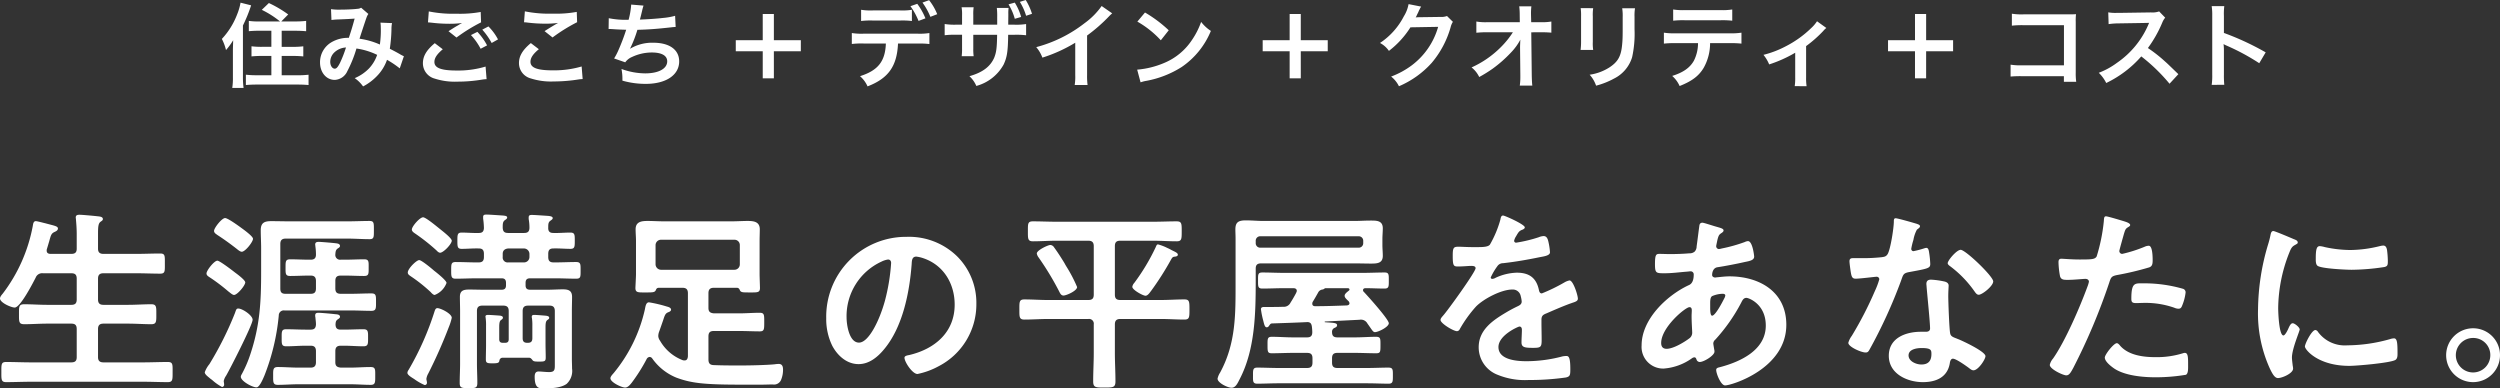
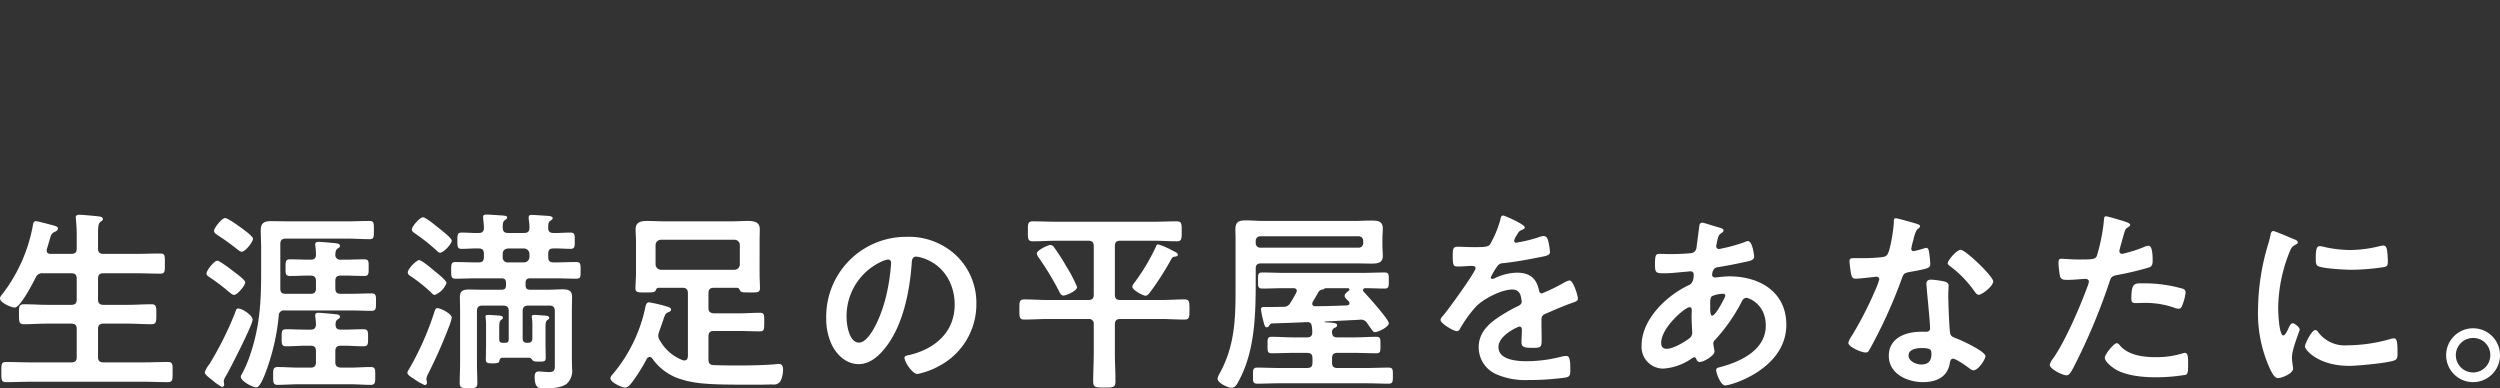
<svg xmlns="http://www.w3.org/2000/svg" width="516.2" height="80.184" viewBox="0 0 516.2 80.184">
  <rect x="0" y="0" width="516.2" height="80.184" fill="#333333" stroke="none" />
  <g id="グループ_45" data-name="グループ 45" transform="translate(1109.04 -776.337)">
    <path id="パス_312" data-name="パス 312" d="M-259.56,36.76c-.48,0-.84-.16-.84-.68a.881.881,0,0,1,.04-.32c.2-.64.36-1.2.48-1.6.36-1.32.44-1.6,1.08-1.92.28-.12.72-.32.72-.72,0-.48-.68-.56-2.6-1.08-.36-.08-1.68-.44-1.96-.44-.52,0-.56.6-.64,1.04a32.962,32.962,0,0,1-6.16,13.88c-.2.24-.6.68-.6,1.04,0,.88,2.32,1.88,3.04,1.88,1.16,0,3.76-5.08,4.32-6.16a1.433,1.433,0,0,1,1.52-.92h5.84c.8,0,1.12.32,1.12,1.12v4.28c0,.8-.32,1.12-1.12,1.12h-4.96c-1.6,0-3.16-.12-4.76-.12-1.12,0-1.08.52-1.08,2.04,0,1.56-.04,2.08,1.08,2.08,1.6,0,3.16-.12,4.76-.12h4.96c.8,0,1.12.32,1.12,1.12v5.8c0,.76-.32,1.08-1.12,1.08h-8.44c-1.64,0-3.32-.08-5-.08-1.04,0-1,.48-1,2.08,0,1.56-.04,2.08,1,2.08,1.68,0,3.36-.08,5-.08h23.36c1.68,0,3.32.08,5,.08,1.04,0,1-.52,1-2.08s.08-2.08-1-2.08c-1.68,0-3.36.08-5,.08h-8.28c-.76,0-1.12-.32-1.12-1.08v-5.8c0-.8.36-1.12,1.12-1.12h5.08c1.6,0,3.2.12,4.8.12,1.08,0,1.04-.56,1.04-2.08,0-1.48.04-2.04-1.04-2.04-1.6,0-3.2.12-4.8.12h-5.08c-.76,0-1.12-.32-1.12-1.12V41.88c0-.8.36-1.12,1.12-1.12h6.8c1.64,0,3.28.08,4.92.08,1.04,0,.96-.52.96-2.08s.08-2.08-.96-2.08c-1.64,0-3.28.08-4.92.08h-6.8c-.76,0-1.12-.32-1.12-1.08v-3c0-1.4.04-2.16.48-2.52.32-.24.52-.32.52-.6,0-.48-.68-.52-1.04-.56-.64-.08-3.24-.32-3.8-.32-.4,0-.76.08-.76.56,0,.12.04.28.04.4.08.88.16,1.96.16,3v3.04c0,.76-.32,1.08-1.12,1.08Zm41.68,13.6c0-.92-2.12-2.32-2.96-2.32-.4,0-.44.24-.68.92a68.479,68.479,0,0,1-5.28,10.56,5.506,5.506,0,0,0-.96,1.68c0,.4.52.8.96,1.16a4.527,4.527,0,0,0,.52.4,10.342,10.342,0,0,0,2.08,1.48.466.466,0,0,0,.44-.52c0-.24-.08-.52-.08-.72a2.9,2.9,0,0,1,.48-1.08C-222.52,60.48-217.88,51.4-217.88,50.36Zm-1.52-7.72c0-.48-1.68-1.72-2.12-2.04-.56-.44-3.16-2.44-3.64-2.44-.64,0-2.24,2-2.24,2.64,0,.4.36.6.72.84a37.929,37.929,0,0,1,3.8,2.88c.28.2.84.72,1.16.72C-221.04,45.24-219.4,43.28-219.4,42.64Zm1.6-9c0-.52-1.96-1.92-2.4-2.24-.6-.44-2.8-2.04-3.36-2.04-.68,0-2.28,2.04-2.28,2.64,0,.44.4.64.72.88,1.36.88,2.68,1.84,3.96,2.84.24.2.72.6,1.04.6C-219.4,36.32-217.8,34.28-217.8,33.64Zm17.04,17.64c.04-.4.04-.68.4-.96.28-.2.52-.32.52-.56,0-.52-.64-.52-1.08-.56-.64-.08-2.8-.28-3.36-.28-.4,0-.68.08-.68.56a1.234,1.234,0,0,0,.04.36c.04.48.12,1,.12,1.48-.04.76-.32,1.08-1.12,1.08h-1c-1.32,0-2.68-.08-4.04-.08-.96,0-.92.52-.92,1.76,0,1.28-.04,1.76.96,1.76,1.36,0,2.68-.12,4-.12h1.04c.76,0,1.08.36,1.08,1.12v2.28c0,.76-.32,1.12-1.08,1.12h-2.6c-1.4,0-2.8-.12-4.2-.12-1,0-.96.56-.96,1.8,0,1.32-.04,1.88.96,1.88,1.4,0,2.8-.12,4.2-.12h10.8c1.4,0,2.8.12,4.2.12.96,0,.92-.56.92-1.84,0-1.32.08-1.84-.96-1.84-1.4,0-2.8.12-4.16.12h-2c-.8-.08-1.12-.36-1.12-1.12V56.84c0-.76.32-1.12,1.12-1.12h.64c1.36,0,2.68.12,4.04.12,1,0,.96-.52.96-1.76s.04-1.76-.96-1.76c-1.36,0-2.68.08-4.04.08h-.64C-200.44,52.4-200.76,52.08-200.76,51.28Zm2.4-17.68c1.56,0,3.08.12,4.64.12.92,0,.88-.48.88-1.88s.04-1.88-.88-1.88c-1.56,0-3.08.08-4.64.08H-210.2c-1.28,0-2.56-.04-3.84-.04-1.44,0-2.16.36-2.16,1.88,0,1.24.08,2.44.08,3.64v4.92c0,6.24-.24,11.08-2.24,17.08a24.616,24.616,0,0,1-1.76,4.08,1.179,1.179,0,0,0-.2.52c0,.92,2.4,2.2,3.24,2.2.64,0,1.4-1.88,1.64-2.44a45.272,45.272,0,0,0,2.96-12.4,1.032,1.032,0,0,1,1.2-1.04h13.76c1.4,0,2.76.08,4.16.08,1,0,.96-.52.96-1.8,0-1.32.04-1.8-.96-1.8-1.4,0-2.76.08-4.16.08h-2.16c-.8,0-1.12-.32-1.12-1.12V42.36c0-.8.32-1.12,1.12-1.12h.92c1.28,0,2.56.08,3.88.08,1,0,.96-.44.96-1.72,0-1.2.08-1.72-.92-1.72-1.32,0-2.64.08-3.92.08h-.92a.983.983,0,0,1-1.12-1.08c.04-.48.04-.88.44-1.2.32-.2.52-.32.52-.56,0-.48-.6-.52-.92-.56-.68-.08-2.92-.28-3.48-.28-.4,0-.72.08-.72.56,0,.08.04.24.04.36a12.431,12.431,0,0,1,.12,1.72c0,.76-.4,1.04-1.08,1.04h-.32c-1.32,0-2.6-.08-3.92-.08-.96,0-.96.44-.96,1.68,0,1.28-.04,1.76.96,1.76,1.32,0,2.6-.08,3.92-.08h.32c.76,0,1.08.36,1.08,1.12v1.52c0,.8-.32,1.12-1.08,1.12h-5.2c-.76,0-1.08-.28-1.08-1.08v-9.2c0-.76.32-1.12,1.12-1.12Zm21.6,16.36c0-.88-2.32-2-2.96-2-.32,0-.44.24-.56.56a59.334,59.334,0,0,1-5.4,12.2,1.126,1.126,0,0,0-.24.6c0,.48,1.04,1.04,1.4,1.28a11.041,11.041,0,0,0,2.16,1.24.461.461,0,0,0,.48-.48c0-.24-.12-.6-.12-.8a3.154,3.154,0,0,1,.4-1.12,100.345,100.345,0,0,0,4.2-9.48A11.485,11.485,0,0,0-176.76,49.96Zm0-15.92c0-.56-2.08-2.12-2.56-2.52-.56-.44-2.8-2.32-3.36-2.32-.68,0-2.32,1.88-2.32,2.52,0,.4.4.64.68.84A40.189,40.189,0,0,1-179.96,36c.2.2.48.52.8.52C-178.48,36.52-176.76,34.72-176.76,34.04Zm-1.08,8.72c0-.52-2.08-2.16-2.6-2.56-.44-.4-2.56-2.16-3.04-2.16-.56,0-2.36,1.76-2.36,2.56,0,.36.24.52.64.8a32.252,32.252,0,0,1,4.08,3.24c.2.24.56.6.84.6A4.262,4.262,0,0,0-177.84,42.76Zm16-7.12a1.145,1.145,0,0,1,1.12,1.12v.64a1.118,1.118,0,0,1-1.12,1.12h-3.28a1.012,1.012,0,0,1-1.12-1.12v-.64c0-.68.4-1.04,1.12-1.12Zm.68,19.48c-.68,0-.96-.28-.96-.96v-5.6c0-.76.32-1.12,1.12-1.12h4.44c.76,0,1.08.36,1.08,1.12v10.8c0,1.2.08,1.8-1.16,1.8-.8,0-1.6-.12-2.2-.12-.64,0-.8.48-.8,1.08,0,2.52,1,2.4,1.88,2.4,1.48,0,3.48-.04,4.72-.92a3.642,3.642,0,0,0,1.12-3.16c0-.68-.04-1.4-.04-2.12V48.56c0-1,.04-1.96.04-2.92,0-1.32-.76-1.56-1.92-1.56-1.04,0-2.08.08-3.12.08h-3.6c-.68,0-.96-.28-.96-.92v-.48c0-.68.28-.96.96-.96h5.12c1.44,0,2.88.08,4.36.08.96,0,.92-.4.92-1.72,0-1.24.04-1.72-.92-1.72-1.44,0-2.88.08-4.36.08h-.28c-.8,0-1.12-.32-1.12-1.12v-.64c0-.76.28-1.12,1.04-1.12,1.2-.04,2.36.08,3.56.08.88,0,.88-.48.88-1.68,0-1.24,0-1.68-.92-1.68-1.16,0-2.32.12-3.52.08-.76,0-1.08-.36-1.04-1.12,0-.68,0-1.08.44-1.4.32-.24.48-.32.48-.56,0-.36-.64-.4-.88-.44-.64-.04-2.84-.2-3.4-.2-.4,0-.68.04-.68.52v.32a9.946,9.946,0,0,1,.16,1.88c-.04.76-.4,1-1.12,1h-3.28c-.8,0-1.08-.32-1.12-1.08,0-.76,0-1.24.44-1.56.28-.2.48-.32.48-.56,0-.36-.6-.36-.84-.4-.68-.04-2.84-.2-3.44-.2-.36,0-.68.04-.68.48v.36a16.184,16.184,0,0,1,.16,1.96c-.04.72-.36,1-1.04,1-1.2.04-2.36-.08-3.56-.08-.88,0-.88.48-.88,1.68s0,1.68.88,1.68c1.2,0,2.36-.12,3.56-.08.76,0,1.04.36,1.04,1.12v.64c0,.8-.32,1.12-1.12,1.12h-.32c-1.44,0-2.92-.08-4.36-.08-.96,0-.96.4-.96,1.72,0,1.24,0,1.72.92,1.72,1.48,0,2.92-.08,4.4-.08h5.08c.64,0,.92.28.92.96v.48c0,.64-.28.92-.92.92h-3.6c-1,0-2.04-.04-3.08-.04-1.16,0-1.92.2-1.92,1.52,0,1,.04,1.96.04,2.96V59.4c0,1.32-.08,2.64-.08,4,0,1.04.4,1.08,1.84,1.08,1.4,0,1.8,0,1.8-1.08,0-1.36-.08-2.68-.08-4V48.56c0-.76.32-1.12,1.12-1.12h4.32c.8,0,1.12.36,1.12,1.12v5.8c0,.52-.2.76-.76.76h-.44c-.56,0-.76-.24-.76-.76V52.64c0-1.28-.04-1.96.4-2.24.2-.16.36-.24.36-.48,0-.28-.32-.36-.52-.4-.36-.04-2.16-.16-2.48-.16-.28,0-.6,0-.6.36,0,.08.04.2.04.28a10.991,10.991,0,0,1,.08,1.64v3.92c0,1-.04,1.96-.04,2.96,0,.76.24.84,1.4.84,1.12,0,1.32-.12,1.4-.56a.652.652,0,0,1,.64-.6h5.52c.36.04.52.32.72.56.2.2.48.24,1.28.24,1.16,0,1.4-.04,1.4-.84,0-.96-.04-1.92-.04-2.84V52.64c0-1.32-.04-1.92.4-2.24.16-.12.36-.2.36-.44,0-.36-.44-.4-.72-.44-.48-.04-1.92-.16-2.36-.16-.28,0-.52.04-.52.4a.781.781,0,0,0,.04.28,10.458,10.458,0,0,1,.08,1.6v2.52c0,.68-.28.96-.92.96Zm27.6-15.08a1.145,1.145,0,0,1-1.12-1.12V34.96a1.118,1.118,0,0,1,1.12-1.12h15.16a1.094,1.094,0,0,1,1.12,1.12v3.96a1.118,1.118,0,0,1-1.12,1.12Zm4.44,3.72c.8,0,1.12.36,1.12,1.12V57.92c-.04.4-.16.84-.68.84a1.234,1.234,0,0,1-.36-.04,9.151,9.151,0,0,1-4.72-4.04,1.777,1.777,0,0,1-.36-.96,2.75,2.75,0,0,1,.2-.96c.36-1,.6-1.72.8-2.28.36-1.12.48-1.44,1.08-1.68.24-.08.56-.24.56-.52,0-.4-.52-.56-.84-.64a27.659,27.659,0,0,0-3.72-.88c-.6,0-.72.8-.84,1.44a31.437,31.437,0,0,1-6.44,13.16c-.24.28-.68.72-.68,1.08,0,.84,2.32,1.92,3.04,1.92.56,0,1.04-.6,1.36-1a35.583,35.583,0,0,0,3.12-4.96.778.778,0,0,1,.56-.36.689.689,0,0,1,.56.32,11.3,11.3,0,0,0,5,3.96c3.12,1.16,5.88,1.44,13.36,1.44h4.24c.76,0,1.52-.04,2.28-.04a1.569,1.569,0,0,0,1.72-.96,5.4,5.4,0,0,0,.4-2.12c0-.6-.16-1.16-.88-1.16a7.183,7.183,0,0,0-.88.08c-1.64.16-5.08.24-6.84.24-1.92,0-3.84,0-5.76-.08-.76-.04-1.04-.4-1.04-1.16V53.8c0-.8.32-1.12,1.12-1.12h5.2c1.44,0,2.88.08,4.28.08.92,0,.92-.44.92-1.88,0-1.48.04-1.96-.92-1.96-1.44,0-2.84.12-4.28.12h-5.2c-.8-.08-1.12-.36-1.12-1.12V44.88c0-.76.32-1.12,1.12-1.12h4.8c.32.04.44.2.56.48.2.48.6.48,1.92.48,1.68,0,2.24.08,2.24-.92,0-.28-.08-2.28-.08-2.84V34.08c0-.8.04-1.6.04-2.4,0-1.56-1.24-1.72-2.48-1.72-1.12,0-2.24.08-3.36.08h-13.92c-1.16,0-2.28-.08-3.4-.08-1.28,0-2.48.16-2.48,1.72,0,.8.08,1.6.08,2.4v6.88c0,.52-.12,2.64-.12,2.84,0,1,.6.92,2.2.92,1.36,0,1.76,0,2-.44.12-.32.24-.48.56-.52Zm42.44-5.84c.44,0,.64.32.64.72a40.68,40.68,0,0,1-1.28,7.8c-1.12,4.08-3.36,8.64-5.36,8.64-2.04,0-2.56-3.72-2.56-5.2a12.377,12.377,0,0,1,7.2-11.52A4.5,4.5,0,0,1-86.68,37.92Zm3.84-4.68a16.479,16.479,0,0,0-16.6,16.8,12.538,12.538,0,0,0,1.24,5.68c1.08,2.04,3,3.8,5.44,3.8,2.2,0,3.96-1.48,5.28-3.08,3.84-4.6,5.24-11.72,5.68-17.56.04-.68.04-1.56.96-1.56a6.986,6.986,0,0,1,1.52.36c4.16,1.44,6.4,5.28,6.4,9.56,0,5.72-4.12,9.16-9.36,10.4-.4.08-1,.16-1,.56,0,.88,1.64,3.36,2.68,3.36a15.563,15.563,0,0,0,4.36-1.6,14.372,14.372,0,0,0,7.8-12.92,13.53,13.53,0,0,0-4.04-9.84A14.226,14.226,0,0,0-82.84,33.24Zm56,3.68c0-.36-.52-.56-1.32-.96a9,9,0,0,0-.88-.44,10.012,10.012,0,0,0-1.88-.72c-.28,0-.32.2-.52.64a42.813,42.813,0,0,1-4.4,7.32,1.524,1.524,0,0,0-.4.8c0,.64,2.2,1.84,2.72,1.84.48,0,.88-.64,1.16-1A59.674,59.674,0,0,0-28.28,38c.32-.56.4-.64.92-.68C-27.12,37.28-26.84,37.2-26.84,36.92Zm-20.8,6.68a29.114,29.114,0,0,0-2.04-3.96c-.28-.44-.48-.8-.56-.96-.68-1.12-1.4-2.24-2.16-3.28a.988.988,0,0,0-.76-.48c-.48,0-2.8,1.08-2.8,1.76a1.829,1.829,0,0,0,.36.8,59.24,59.24,0,0,1,4.24,7c.2.4.4.88.92.88C-49.88,45.36-47.64,44.4-47.64,43.6Zm7.8-8.44c0-.8.32-1.12,1.12-1.12h6.8c1.6,0,3.2.12,4.84.12,1.04,0,1.04-.48,1.04-2.08,0-1.56,0-2.04-1.04-2.04-1.64,0-3.24.08-4.84.08h-20c-1.6,0-3.2-.08-4.84-.08-1.08,0-1.04.48-1.04,2.04,0,1.52-.04,2.08,1.04,2.08,1.6,0,3.24-.12,4.84-.12h6.6c.76,0,1.12.32,1.12,1.12v10c0,.8-.32,1.12-1.12,1.12h-8.36c-1.6,0-3.24-.12-4.84-.12-1.08,0-1.04.52-1.04,2.08,0,1.52-.04,2.08,1.04,2.08,1.64,0,3.24-.12,4.84-.12h8.36a.98.98,0,0,1,1.12,1.12V57.2c0,1.96-.12,3.92-.12,5.88,0,1.28.52,1.28,2.28,1.28,1.8,0,2.32,0,2.32-1.28,0-1.96-.12-3.92-.12-5.88V51.32c0-.76.32-1.12,1.12-1.12h8.36c1.64,0,3.24.12,4.88.12,1.04,0,1.04-.48,1.04-2.08s0-2.08-1.04-2.08c-1.64,0-3.24.12-4.88.12h-8.36c-.8,0-1.12-.32-1.12-1.12Zm30.04.32a.924.924,0,0,1-.96-.96v-.44a.924.924,0,0,1,.96-.96H10.48a.924.924,0,0,1,.96.96v.44a.924.924,0,0,1-.96.96ZM9.68,38.72c1.12,0,2.24.04,3.36.04,1.24,0,2.44-.04,2.44-1.6,0-.76-.08-1.48-.08-2.2V33.68c0-.72.08-1.48.08-2.2,0-1.64-1.32-1.6-2.6-1.6-1.08,0-2.16.08-3.2.08H-9.16c-1.2,0-2.4-.12-3.64-.12-1.56,0-2.16.4-2.16,1.88,0,.52.04,1.16.04,1.96V42.4c0,6.72.12,12.76-3.2,18.88a3.727,3.727,0,0,0-.52,1.24c0,.88,2.12,1.88,2.88,1.88.84,0,1.24-.88,1.68-1.76,3.2-6.12,3.32-13.64,3.32-20.4V39.8c0-.76.32-1.08,1.12-1.08ZM8.24,43.84c.16,0,.36.08.36.28,0,.12-.08.2-.2.28-.28.24-.8.6-.8,1s.36.68.84,1.16a.711.711,0,0,1,.16.4c0,.28-.24.4-.52.44-2.16.08-4.36.16-6.56.16-.32,0-.6-.12-.6-.52A.955.955,0,0,1,1,46.68c.4-.64.76-1.28,1.12-1.92A1.142,1.142,0,0,1,3,44.12a.729.729,0,0,0,.44-.2.429.429,0,0,1,.24-.08ZM.96,59.2c0,.8-.32,1.12-1.12,1.12H-6.08c-1.48,0-2.92-.08-4.36-.08-.92,0-.88.52-.88,1.64s-.08,1.68.88,1.68c1.44,0,2.88-.08,4.36-.08h18.4c1.44,0,2.92.08,4.36.08.92,0,.88-.52.88-1.68,0-1.2.04-1.64-.92-1.64-1.44,0-2.88.08-4.32.08H6.12C5.32,60.32,5,60,5,59.2v-.88c0-.8.32-1.12,1.12-1.12H9.76c1.44,0,2.88.08,4.36.08.88,0,.88-.32.88-1.68,0-1.32.04-1.72-.92-1.72-1.44,0-2.88.12-4.32.12H6.12C5.32,54,5,53.68,5,52.88a.833.833,0,0,1,.52-.84c.28-.12.52-.24.52-.56,0-.44-.64-.48-1.76-.56-.24,0-.48-.04-.72-.04a.08.08,0,1,1,0-.16l7.12-.36a1.53,1.53,0,0,1,1.64.8c.88,1.2,1.12,1.76,1.52,1.76.72,0,2.88-1.08,2.88-1.84,0-.8-4.36-5.64-5.16-6.48a.434.434,0,0,1-.16-.36c0-.28.24-.4.52-.4,1.28,0,2.6.08,3.92.08.92,0,.88-.48.88-1.68,0-1.16.04-1.64-.84-1.64-1.52,0-3.04.08-4.56.08H-4.88c-1.52,0-3-.08-4.52-.08-.92,0-.88.44-.88,1.64s-.04,1.68.88,1.68c1.52,0,3-.08,4.52-.08H-3c.36,0,.72.12.72.56,0,.16-.08.24-.12.4-.36.68-.72,1.32-1.16,2a1.534,1.534,0,0,1-1.56.88c-.88.04-1.72.04-2.56.04H-8.92c-.32,0-.76,0-.76.48a17.65,17.65,0,0,0,.48,2.36c.2.8.32,1.36.72,1.36.28,0,.44-.24.56-.44.16-.2.24-.36.56-.36,2.44-.08,4.88-.16,7.32-.28.64.04.8.4.88.96a10.541,10.541,0,0,1,.08,1.12C.92,53.72.56,54-.16,54H-3.08c-1.44,0-2.88-.12-4.36-.12-.92,0-.88.44-.88,1.72,0,1.32,0,1.68.88,1.68,1.44,0,2.92-.08,4.36-.08H-.16c.8,0,1.12.32,1.12,1.12ZM40.32,28.84c-.4,0-.48.4-.56.84a21.948,21.948,0,0,1-2.16,5.16c-.36.48-1.44.52-2.48.52H33.96c-1.16,0-2.2-.08-2.88-.08-1,0-1.16.24-1.16,1.84,0,2.04.16,2.24,1.04,2.24,1.24,0,2.16-.12,2.8-.12.56,0,.88.12.88.48,0,.76-5.8,8.8-6.72,9.8-.2.24-.52.56-.52.88,0,.72,2.68,2.32,3.4,2.32a.665.665,0,0,0,.56-.4,26.22,26.22,0,0,1,3.36-4.68c1.56-1.6,5.24-3.52,7.48-3.52a1.664,1.664,0,0,1,1.76,1.36,5.493,5.493,0,0,1,.2,1.12c0,.48-.32.72-.72.92-.84.4-1.68.84-2.48,1.32-2.76,1.64-5.68,3.6-5.68,7.2a6.076,6.076,0,0,0,4,5.72A14.82,14.82,0,0,0,45.6,62.8a53.05,53.05,0,0,0,7.68-.52c.88-.2.92-.52.92-1.72,0-2.28-.28-2.72-.8-2.72a4.924,4.924,0,0,0-.8.08,29.246,29.246,0,0,1-7.44,1c-1.92,0-5.8-.24-5.8-2.92,0-2.48,4.12-4.24,4.32-4.24.4,0,.52.32.52.68,0,.84-.08,1.72-.08,2.6,0,1.04.72,1.12,2.44,1.12,1.52,0,1.72-.16,1.72-1.6,0-1.24-.04-2.44-.04-3.68v-.52c0-.8.32-1.04,1.04-1.32,1.56-.68,3.12-1.36,4.72-1.96.2-.08.4-.12.56-.2.76-.24,1.2-.4,1.2-.88,0-.68-.96-3.76-1.72-3.76a3.3,3.3,0,0,0-1.04.4,35.607,35.607,0,0,1-4.68,2.28c-.4,0-.52-.32-.6-.68-.52-2.52-2-3.6-4.56-3.6a11.067,11.067,0,0,0-4.36,1.04,1.542,1.542,0,0,1-.72.24.309.309,0,0,1-.32-.28,12.914,12.914,0,0,1,1.36-2.32,1.411,1.411,0,0,1,1.2-.64c2.52-.28,5.04-.72,7.56-1.24.84-.16,2.12-.32,2.12-1a12.782,12.782,0,0,0-.32-2.16c-.12-.56-.32-1.2-1-1.2a3.042,3.042,0,0,0-1,.24,28.941,28.941,0,0,1-4.64,1.12.389.389,0,0,1-.44-.4,2.686,2.686,0,0,1,.4-.92c.52-.92.68-1.12,1.32-1.36.2-.08.48-.24.48-.48C44.8,30.68,40.68,28.84,40.32,28.84ZM85.68,45c.24,0,.52.08.52.36a1.767,1.767,0,0,1-.24.64c-.32.64-1.8,3.52-2.48,3.52-.36,0-.4-.96-.4-1.6v-.48c0-.88-.04-1.68.4-1.96A5.7,5.7,0,0,1,85.68,45ZM78.8,47.76c.4,0,.48.32.48.68s-.04.76-.04,1.16c0,1.24.12,2.92.12,3.28a1.449,1.449,0,0,1-.48,1.24c-1.08.84-3.4,2.24-4.8,2.24-.76,0-1.12-.44-1.12-1.2C72.96,51.92,77.96,47.76,78.8,47.76Zm2.68-17.44c-.44,0-.6.28-.64.64-.2,1.44-.36,2.84-.56,4.24a1.577,1.577,0,0,1-.4,1.08,1.539,1.539,0,0,1-1.08.36c-1.36.12-2.72.16-4.08.16-.72,0-1.4-.04-2.08-.04-.72,0-.96.12-.96,2.12,0,1.88.24,1.88,2,1.88,1.48,0,2.96-.2,4.44-.32.16,0,.72-.08.88-.08a.63.63,0,0,1,.68.68c0,1.92-.92,2.12-1.16,2.24-4.52,2.16-9.6,7.04-9.6,12.36a4.465,4.465,0,0,0,4.52,4.8,11.481,11.481,0,0,0,5.92-2.16.984.984,0,0,1,.44-.16c.28,0,.36.2.44.4a.722.722,0,0,0,.68.56c.88,0,3.04-1.36,3.04-2.12v-.2c-.04-.2-.24-1.36-.24-1.48a1.044,1.044,0,0,1,.4-.8,36.023,36.023,0,0,0,5.36-7.64c.24-.48.48-1,1.08-1,.48,0,4,1.28,4,5.72,0,5.04-5.16,7.44-9.36,8.56-.44.12-.88.16-.88.6,0,.76.96,3.2,1.84,3.2,1.32,0,12.64-3.44,12.64-12.52,0-6.84-5.56-10-11.76-10-.8,0-1.8.12-2.6.2-.12,0-.24.04-.32.04-.28,0-.64-.16-.64-.52,0-.44.16-1.44,1.08-1.6,1.6-.24,4.08-.72,5.64-1.08,1-.2,1.96-.36,1.96-1.12,0-.16-.32-3.2-1.28-3.2a1.918,1.918,0,0,0-.68.2,31.735,31.735,0,0,1-4.72,1.32,3.189,3.189,0,0,1-.6.12.581.581,0,0,1-.56-.6c0-.16.2-1,.24-1.24.24-.96.36-1.16.88-1.48.16-.12.4-.28.4-.52,0-.4-.64-.52-1.72-.84C83.68,30.96,81.76,30.32,81.48,30.32ZM126.72,56.2c2,0,2.04.44,2.04,1.24,0,1.4-.64,2.16-2.08,2.16-1.04,0-2.64-.64-2.64-1.88C124.04,56.44,125.76,56.2,126.72,56.2Zm1.96-14.12c-.6,0-.96.24-.96.88,0,.2.04.36.04.56.12,1.56.72,7.36.72,8.64,0,.48-.36.68-.84.68H126.6c-3.16,0-6.64,1.28-6.64,4.96,0,3.72,3.8,5.44,7.04,5.44,2.72,0,5.08-1,5.56-3.92.04-.36.2-.92.64-.92.64,0,2.6,1.4,3.2,1.84.28.2.64.56,1.04.56,1,0,2.48-2.28,2.48-2.92,0-.96-4.72-3.16-5.64-3.52-.12-.04-.28-.12-.4-.16-.6-.24-1.12-.4-1.24-1-.2-.84-.4-6.6-.4-7.76,0-.84.08-2.04.08-2.12,0-.48-.36-.72-.8-.84A16.748,16.748,0,0,0,128.68,42.08Zm6.12-6.16c-.84,0-2.68,2.2-2.68,2.76,0,.28.36.52.52.64a22.667,22.667,0,0,1,5,5.16c.2.28.48.72.88.72.72,0,3-1.8,3-2.76C141.52,41.4,135.8,35.92,134.8,35.92ZM121.36,29.4c-.36,0-.36.4-.36.68,0,1.28-.68,5.72-1.28,6.72-.32.52-.68.56-1.2.64a35.518,35.518,0,0,1-4.12.2h-1.84c-.44,0-.72.12-.72.64,0,.4.2,1.84.28,2.32.16.92.32,1.28,1,1.28.92,0,4-.4,4.32-.4A.538.538,0,0,1,118,42a15.638,15.638,0,0,1-.92,2.44,74.69,74.69,0,0,1-4.76,9.24,4.425,4.425,0,0,0-.72,1.44c0,.84,2.68,2,3.56,2,.44,0,.56-.16.8-.56a101.78,101.78,0,0,0,6.52-14.24c.48-1.32.44-1.6,1.88-1.84,3.68-.68,4.16-.76,4.16-1.64a19,19,0,0,0-.2-2.12c-.08-.48-.12-1.2-.6-1.2a1.421,1.421,0,0,0-.4.08,19.357,19.357,0,0,1-2.28.6.466.466,0,0,1-.44-.52,12.967,12.967,0,0,1,.44-1.8,6.978,6.978,0,0,1,.72-2.12c.36-.28.64-.44.64-.72s-.44-.4-.64-.48C125.12,30.36,121.8,29.4,121.36,29.4Zm45.68,25.8c-.64,0-2.48,2.36-2.48,2.96,0,.84,1.32,1.84,1.96,2.28,2.24,1.48,5.92,1.8,8.56,1.8a38.227,38.227,0,0,0,6.24-.52c.48-.28.44-1.2.44-2,0-1.6,0-2.52-.68-2.52a1.421,1.421,0,0,0-.4.08,18.068,18.068,0,0,1-5.68.8c-2.44,0-5.48-.36-7.24-2.32C167.6,55.56,167.32,55.2,167.04,55.2Zm3-9.16c0,.68.2.88,1,.88.52,0,1-.04,1.52-.04a17.958,17.958,0,0,1,6.36,1,2.15,2.15,0,0,0,.84.2c.4,0,.56-.16.72-.52a10.047,10.047,0,0,0,.76-2.8.753.753,0,0,0-.56-.8,28.7,28.7,0,0,0-8.04-1.12C170.76,42.84,170.04,42.6,170.04,46.04ZM164.8,29c-.4,0-.4.4-.44,1a36.648,36.648,0,0,1-1.48,7.28c-.36.6-.96.64-3.52.64-1.72,0-3.4-.16-3.76-.16-.48,0-.6.28-.6.72a17.172,17.172,0,0,0,.32,2.92c.24.76.88.72,1.68.72,1.24,0,3-.2,3.56-.2.4,0,.72.2.72.6a6.1,6.1,0,0,1-.32,1.04c-1.56,4.24-4.56,11.2-7.08,14.8a2.986,2.986,0,0,0-.68,1.32c0,.88,2.76,2.16,3.4,2.16.6,0,.92-.56,1.44-1.52a124.619,124.619,0,0,0,7.44-17.64c.36-1.12.48-1.32,1.64-1.56a60.189,60.189,0,0,0,6.56-1.56c.68-.2.76-.76.76-1.44,0-.6,0-3.04-.8-3.04a2.15,2.15,0,0,0-.84.2,28.215,28.215,0,0,1-4.64,1.48.589.589,0,0,1-.6-.6c0-.2.84-3.12.96-3.56.28-.88.32-1.04.92-1.4.12-.08.36-.2.36-.4,0-.44-1.12-.72-1.48-.84C167.8,29.8,165.16,29,164.8,29Zm43.24,23.48c-.76,0-2.16,2.84-2.16,3.4,0,.64,2.68,4,9.16,4,1.6,0,8.36-.6,9.48-1.2.52-.28.48-1,.48-1.48,0-2.04-.08-3-.72-3a2.847,2.847,0,0,0-.84.16,32.737,32.737,0,0,1-8.8,1.28,6.854,6.854,0,0,1-6.08-2.8A.7.7,0,0,0,208.04,52.48Zm.92-17.32c-.64,0-.84.6-.84,2.52,0,.44-.04,1.28.4,1.56.84.56,5.76.8,7,.8a46.62,46.62,0,0,0,6.72-.56c.76-.16.76-.48.76-1.32a19.615,19.615,0,0,0-.16-2.16c-.08-.48-.24-.96-.8-.96a3.863,3.863,0,0,0-.72.12,26.145,26.145,0,0,1-6.08.8,25.667,25.667,0,0,1-5.24-.6A5.271,5.271,0,0,0,208.96,35.16Zm-9.6-3.12c-.44,0-.52.52-.6.88a18.4,18.4,0,0,1-.52,2,47.863,47.863,0,0,0-2.04,13.24,27.547,27.547,0,0,0,2.44,12.28c.52,1.08,1,1.96,1.68,1.96.84,0,3.12-.96,3.12-1.96a3.55,3.55,0,0,0-.08-.6c-.04-.36-.16-1.28-.16-1.68,0-1.8,1.6-5.44,1.6-5.8,0-.44-1.04-1.28-1.44-1.28-.36,0-.6.44-.84.96-.16.4-.72,1.56-1.08,1.56-.92,0-1.08-4.84-1.08-5.6a31.737,31.737,0,0,1,2.24-11.36c.4-1,.56-1.36,1.24-1.72.4-.24.56-.28.56-.52,0-.4-.48-.56-.8-.68C203.04,33.48,199.68,32.04,199.36,32.04ZM240.6,54.12a3.518,3.518,0,0,1,3.56,3.56,3.56,3.56,0,1,1-3.56-3.56Zm0-2a5.56,5.56,0,1,0,5.56,5.56A5.548,5.548,0,0,0,240.6,52.12Z" transform="translate(-839 792)" fill="#fff" />
-     <path id="パス_313" data-name="パス 313" d="M-204.516-12.236a12.917,12.917,0,0,1-2.147-.114v2.128c.665-.057,1.368-.095,2.166-.095h2.489v3.325h-2.014a16.24,16.24,0,0,1-2.09-.114v2.09c.627-.057,1.292-.1,2.09-.1h2.014v3.99h-3.078a18.313,18.313,0,0,1-2.185-.114V.893c.7-.057,1.33-.095,2.261-.095h8.4c.95,0,1.6.038,2.28.095V-1.235a19.459,19.459,0,0,1-2.261.114h-3.287v-3.99h2.375c.8,0,1.482.038,2.09.1v-2.09a16.77,16.77,0,0,1-2.109.114h-2.356v-3.325h2.85c.817,0,1.539.038,2.2.095V-12.35a18.346,18.346,0,0,1-2.261.114h-2.869l1.425-1.444a23.473,23.473,0,0,0-3.99-2.356l-1.463,1.406a18.928,18.928,0,0,1,3.762,2.394Zm-5.434,11.5a13.055,13.055,0,0,1-.133,2.223h2.337a15.978,15.978,0,0,1-.133-2.2V-11.4a30.462,30.462,0,0,0,1.691-4.161l-2.185-.551a12.08,12.08,0,0,1-.722,2.47,15.46,15.46,0,0,1-3.135,5.016,10.169,10.169,0,0,1,.855,2.3,13.789,13.789,0,0,0,1.482-2.033c-.038,1.292-.057,1.672-.057,2.166Zm20.349-11.8a14.775,14.775,0,0,1,1.5-.114c1.862-.076,2.318-.1,3.287-.171-.475,1.748-.7,2.47-1.2,3.971a6.766,6.766,0,0,0-3.591.912,4.781,4.781,0,0,0-2.356,4.161c0,2.071,1.292,3.61,3.04,3.61a3,3,0,0,0,2.6-1.805,25.313,25.313,0,0,0,1.881-4.674,14.509,14.509,0,0,1,4.275,1.311,7.734,7.734,0,0,1-1.691,2.812,8.934,8.934,0,0,1-2.945,1.995,6.906,6.906,0,0,1,1.729,1.71A11.009,11.009,0,0,0-180.2-.969a8.972,8.972,0,0,0,2.071-3.344A19.4,19.4,0,0,1-175.5-2.546l.855-2.508a6.708,6.708,0,0,1-.874-.456c-.589-.342-1.425-.779-2.033-1.083a31.652,31.652,0,0,0,.342-4.028,6.159,6.159,0,0,1,.114-1.273l-2.394-.095a5.7,5.7,0,0,1,.076,1.007,20.639,20.639,0,0,1-.19,3.515,15.484,15.484,0,0,0-4.2-1.2c.171-.589,1.33-4.085,1.425-4.313a2.835,2.835,0,0,1,.4-.8l-1.5-1.292a1.44,1.44,0,0,1-.76.228c-.7.1-2.394.171-3.534.171a11.267,11.267,0,0,1-1.919-.1Zm3,5.681a24.783,24.783,0,0,1-1.235,3.173c-.437.855-.722,1.2-1.083,1.2-.513,0-.931-.627-.931-1.406a2.671,2.671,0,0,1,.722-1.824A3.759,3.759,0,0,1-186.6-6.859Zm16.929-5.187c.133,0,.228.019.266.019.076,0,.209.019.437.038a29.959,29.959,0,0,0,3.477.228,20.254,20.254,0,0,0,2.85-.152,3.439,3.439,0,0,1-.418.228c-.247.152-.3.19-.494.3-.475.266-.684.4-1.881,1.159l1.653,1.311a34.407,34.407,0,0,1,5.073-3.135l-.076-2.147a23.563,23.563,0,0,1-5.016.361,24.92,24.92,0,0,1-5.7-.475Zm1.406,4.294c-1.71,1.425-2.451,2.679-2.451,4.142a3.28,3.28,0,0,0,2.432,3.173,13.591,13.591,0,0,0,4.75.627,30.66,30.66,0,0,0,5.13-.437,7.976,7.976,0,0,1,.836-.076l-.209-2.6a19.567,19.567,0,0,1-5.966.817c-3.211,0-4.6-.532-4.6-1.767,0-.817.532-1.615,1.729-2.622Zm13.053-.779a10.988,10.988,0,0,0-1.976-2.679l-1.273.665a14,14,0,0,1,1.938,2.755Zm-5.586-.893A12.824,12.824,0,0,1-158.8-6.593l1.33-.7a12.314,12.314,0,0,0-2-2.793Zm10.963-2.641a5.7,5.7,0,0,1,.7.057,29.958,29.958,0,0,0,3.477.228,20.253,20.253,0,0,0,2.85-.152c-.874.494-1.8,1.064-2.793,1.691l1.653,1.311a34.931,34.931,0,0,1,5.073-3.154l-.076-2.128a23.563,23.563,0,0,1-5.016.361,24.92,24.92,0,0,1-5.7-.475Zm1.406,4.294c-1.71,1.425-2.451,2.679-2.451,4.123a3.265,3.265,0,0,0,2.432,3.173,13.591,13.591,0,0,0,4.75.627,32.509,32.509,0,0,0,5.13-.418,7.554,7.554,0,0,1,.836-.076l-.209-2.6a20.263,20.263,0,0,1-5.966.8c-3.211,0-4.6-.532-4.6-1.767,0-.817.532-1.615,1.729-2.6Zm16.055-2.907h.152c.152,0,.342,0,.608.019,1.007.076,1.862.114,2.869.133a43.018,43.018,0,0,1-1.6,4.218,12.772,12.772,0,0,1-.893,1.71l2.3.8a3.222,3.222,0,0,1,1.387-1.1,9.606,9.606,0,0,1,4.085-.931c2.052,0,3.192.646,3.192,1.824,0,1.52-1.786,2.489-4.541,2.489a14.457,14.457,0,0,1-4.9-.912,10.815,10.815,0,0,1,.19,2.413,17.357,17.357,0,0,0,4.845.665c4.161,0,6.878-1.824,6.878-4.636,0-2.413-2-3.857-5.339-3.857a8.837,8.837,0,0,0-4.788,1.235V-6.65a25.265,25.265,0,0,0,1.5-3.857c2.375-.057,4.047-.19,6.8-.494.494-.057.665-.076,1.1-.1l-.114-2.3a12.962,12.962,0,0,1-2.432.437c-1.254.152-3.4.3-4.845.342.114-.361.114-.361.456-1.786a10.617,10.617,0,0,1,.3-1.1l-2.546-.209a16.3,16.3,0,0,1-.532,3.135,17.477,17.477,0,0,1-4.1-.323Zm34.124,4.6h5.567V-8.36h-5.567v-5.415h-2.3V-8.36h-5.567v2.28h5.567V-.494h2.3Zm28.5-8.569a11.959,11.959,0,0,1-2.451.133h-5.586a12.188,12.188,0,0,1-2.451-.133v2.318a15.7,15.7,0,0,1,2.413-.1h5.662a15.536,15.536,0,0,1,2.413.1Zm1.2,6.973a16.691,16.691,0,0,1,2.413.1V-9.842a12.419,12.419,0,0,1-2.451.133H-79.705a12.419,12.419,0,0,1-2.451-.133v2.261a16.691,16.691,0,0,1,2.413-.1h4.617c-.133,3.686-1.615,5.567-5.339,6.745a6.04,6.04,0,0,1,1.558,2.109c4.294-1.653,6.08-4.161,6.289-8.854Zm4.028-6.061A11.651,11.651,0,0,0-66.2-16.625l-1.368.494a13.8,13.8,0,0,1,1.634,2.945Zm-5.529-1.653a14.008,14.008,0,0,1,1.672,3.04l1.425-.532a13.408,13.408,0,0,0-1.691-3Zm12.977,3.819v-1.976A9.607,9.607,0,0,1-57-15.162h-2.489a8.819,8.819,0,0,1,.095,1.691v1.9h-1.121a12.646,12.646,0,0,1-2.47-.133v2.318a16.674,16.674,0,0,1,2.432-.1h1.159v2.793a12.219,12.219,0,0,1-.076,1.634H-57a10.838,10.838,0,0,1-.076-1.6V-9.481h4.921c-.038,2.679-.152,3.61-.608,4.75-.817,1.843-2.413,3.04-5.111,3.8a5.812,5.812,0,0,1,1.425,2.014,9.165,9.165,0,0,0,5.643-4.427c.7-1.5.893-2.717.931-6.137h1.254a16.826,16.826,0,0,1,2.451.1V-11.7a12.758,12.758,0,0,1-2.489.133h-1.2c0-.76.019-1.5.019-2.2a7.8,7.8,0,0,1,.057-1.254h-2.432a14.035,14.035,0,0,1,.076,1.881v1.577Zm7.277-4.2a11.449,11.449,0,0,1,1.292,2.983l1.311-.38a11.619,11.619,0,0,0-1.311-2.964Zm4.845,1.957a12.079,12.079,0,0,0-1.292-2.85l-1.216.38a12.027,12.027,0,0,1,1.292,2.869Zm14.383-1.615a15.2,15.2,0,0,1-3.534,3.553,27.748,27.748,0,0,1-9.975,4.94,7.146,7.146,0,0,1,1.273,2.166,30.784,30.784,0,0,0,6.783-3.078v6.688A10.686,10.686,0,0,1-36.138.893h2.66a14.373,14.373,0,0,1-.1-2.109V-9.329a33.6,33.6,0,0,0,4.484-3.914,7.826,7.826,0,0,1,.7-.665ZM-23.2-12.2a19.948,19.948,0,0,1,4.845,3.857l1.634-2.071a26.91,26.91,0,0,0-4.9-3.667Zm.665,12.54A6.726,6.726,0,0,1-21.28.019a20.523,20.523,0,0,0,7.239-2.85,16.675,16.675,0,0,0,6.023-7.448,8.193,8.193,0,0,1-2.014-1.862,15.865,15.865,0,0,1-1.938,3.8,12.694,12.694,0,0,1-5.643,4.655A18.1,18.1,0,0,1-23.237-2.28ZM10.545-6.08h5.567V-8.36H10.545v-5.415h-2.3V-8.36H2.679v2.28H8.246V-.494h2.3Zm30.191-7.277a3.366,3.366,0,0,1-1.387.19l-4.161.057c-.361,0-.665.019-.912.038a4.48,4.48,0,0,0,.3-.608l.247-.494a3.834,3.834,0,0,1,.247-.532A3.885,3.885,0,0,1,35.4-15.3l-2.6-.513a7.091,7.091,0,0,1-.969,2.508A14.616,14.616,0,0,1,26.9-7.79a5.048,5.048,0,0,1,1.843,1.634,18.6,18.6,0,0,0,4.446-4.864l5.719-.1A15.046,15.046,0,0,1,33.364-3.1,17.11,17.11,0,0,1,29.2-.855a5.854,5.854,0,0,1,1.615,2,19.194,19.194,0,0,0,6.764-4.826,19.707,19.707,0,0,0,3.9-7.334,3.574,3.574,0,0,1,.475-1.14ZM55.822-6.84l.057,5.681v.342a12.1,12.1,0,0,1-.114,1.824h2.584c-.057-.532-.095-1.254-.114-2.185l-.1-8.816H60.1a19.537,19.537,0,0,1,2.185.076v-2.3a10.8,10.8,0,0,1-2.242.133H58.121l-.038-1.539v-.114a12.19,12.19,0,0,1,.076-1.615H55.651a13.7,13.7,0,0,1,.1,1.748l.019,1.52H49.191a11.041,11.041,0,0,1-2.394-.133V-9.9a19.793,19.793,0,0,1,2.337-.1H54.34a18.076,18.076,0,0,1-2.546,3.135,20.221,20.221,0,0,1-5.985,4.123A5.5,5.5,0,0,1,47.386-.76,27.521,27.521,0,0,0,50.2-2.508a26.158,26.158,0,0,0,3.743-3.306,11.51,11.51,0,0,0,1.938-2.66c-.019.3-.057,1.273-.057,1.368Zm12.521-8.151a12,12,0,0,1,.076,1.71v5.225a13.7,13.7,0,0,1-.1,1.71h2.6a9.172,9.172,0,0,1-.076-1.672v-5.244a9.658,9.658,0,0,1,.076-1.71Zm8.569.038a10.006,10.006,0,0,1,.1,1.805v2.375c0,1.52-.019,2.356-.1,3.173-.209,2.508-.836,3.667-2.622,4.845a10.248,10.248,0,0,1-4.1,1.52,6.491,6.491,0,0,1,1.33,2.261A16.071,16.071,0,0,0,75.221-.437a7.277,7.277,0,0,0,3.743-4.427,22.441,22.441,0,0,0,.494-5.757v-2.565a9.012,9.012,0,0,1,.1-1.767Zm22.211,7.2a18.8,18.8,0,0,1,2.413.095V-9.918a13.5,13.5,0,0,1-2.451.133H87.97a13.373,13.373,0,0,1-2.451-.133v2.261a18.8,18.8,0,0,1,2.413-.095h4.636a8.069,8.069,0,0,1-.836,3.591c-.8,1.463-2.223,2.47-4.5,3.173A6.028,6.028,0,0,1,88.768,1.1C91.333.076,92.72-.969,93.727-2.641a10.317,10.317,0,0,0,1.33-5.111ZM87.438-12.388a17.9,17.9,0,0,1,2.413-.095h7.372a17.9,17.9,0,0,1,2.413.095v-2.318a12.89,12.89,0,0,1-2.451.133h-7.3a12.89,12.89,0,0,1-2.451-.133Zm29.7.114a7.127,7.127,0,0,1-1.159,1.368,21.675,21.675,0,0,1-5.4,3.857,20.265,20.265,0,0,1-4.5,1.71,7.774,7.774,0,0,1,1.178,1.976,26.8,26.8,0,0,0,5.377-2.413V-.684a11.392,11.392,0,0,1-.1,1.805l2.451.019a11.223,11.223,0,0,1-.1-1.824v-6.46a25.425,25.425,0,0,0,3.534-3.116,3.7,3.7,0,0,1,.646-.627ZM139.669-6.08h5.567V-8.36h-5.567v-5.415h-2.3V-8.36H131.8v2.28h5.567V-.494h2.3ZM168.112-.931V.228h2.546a12.532,12.532,0,0,1-.1-1.957V-12.16a11.525,11.525,0,0,1,.057-1.577c-.665.038-.665.038-1.653.038h-9.139a12.772,12.772,0,0,1-2.451-.133v2.47a18.593,18.593,0,0,1,2.432-.1h8.322v8.284h-8.645a12.215,12.215,0,0,1-2.375-.133V-.855a21.239,21.239,0,0,1,2.337-.076Zm23.636-.418c-2.3-2.223-2.3-2.223-2.774-2.641a29.45,29.45,0,0,0-3.515-2.755,25.164,25.164,0,0,0,2.964-5.244,3.654,3.654,0,0,1,.608-1.026l-1.254-1.292a4.116,4.116,0,0,1-1.691.209L179.4-14h-.456a8.315,8.315,0,0,1-1.672-.114l.076,2.432a14.974,14.974,0,0,1,2.071-.152c5.985-.095,5.985-.095,6.289-.114l-.209.494a18.314,18.314,0,0,1-6.384,7.733,15.686,15.686,0,0,1-3.8,2.09A7.622,7.622,0,0,1,176.852.475a22.579,22.579,0,0,0,7.239-5.491A36.524,36.524,0,0,1,189.924.627Zm9.481,2.2a20.885,20.885,0,0,1-.076-2.109V-6.27a9.822,9.822,0,0,0-.076-1.292,6.141,6.141,0,0,0,.646.323,44.953,44.953,0,0,1,6.726,3.629l1.33-2.242a55.821,55.821,0,0,0-8.626-4.009v-3.534a12.736,12.736,0,0,1,.076-2h-2.6a12.214,12.214,0,0,1,.114,1.938V-1.273a12.8,12.8,0,0,1-.114,2.128Z" transform="translate(-851 793)" fill="#fff" />
  </g>
</svg>